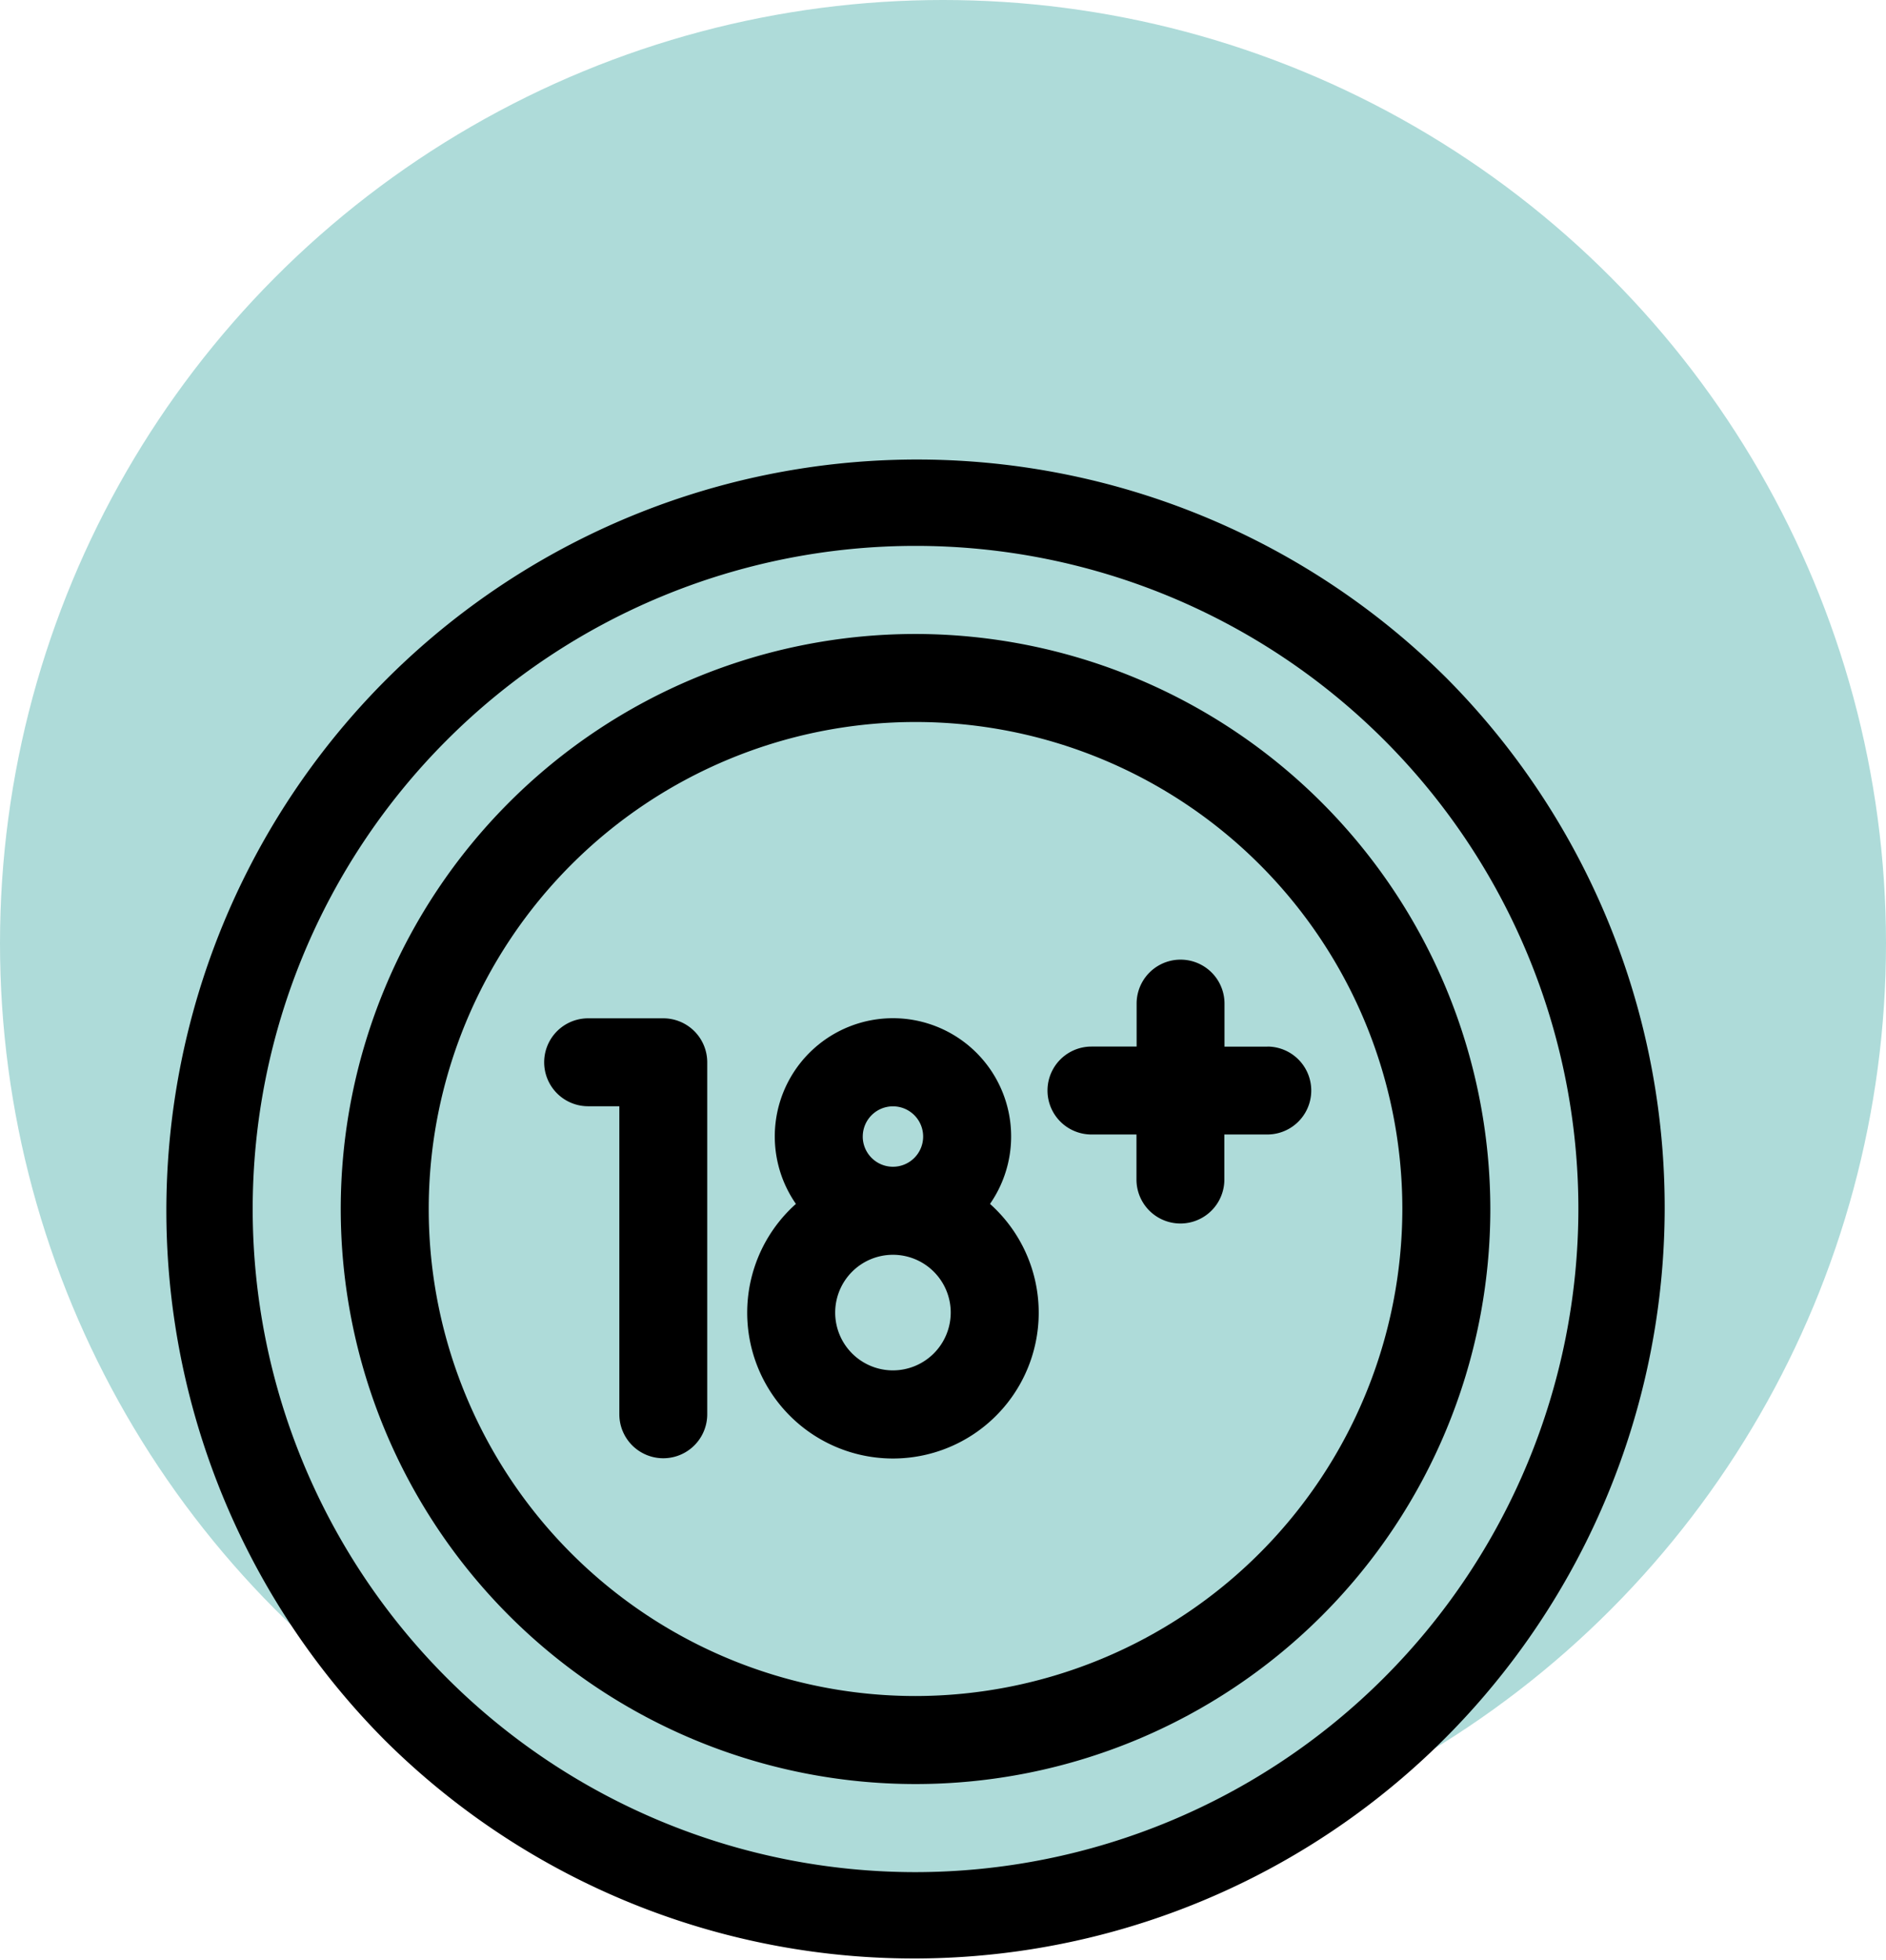
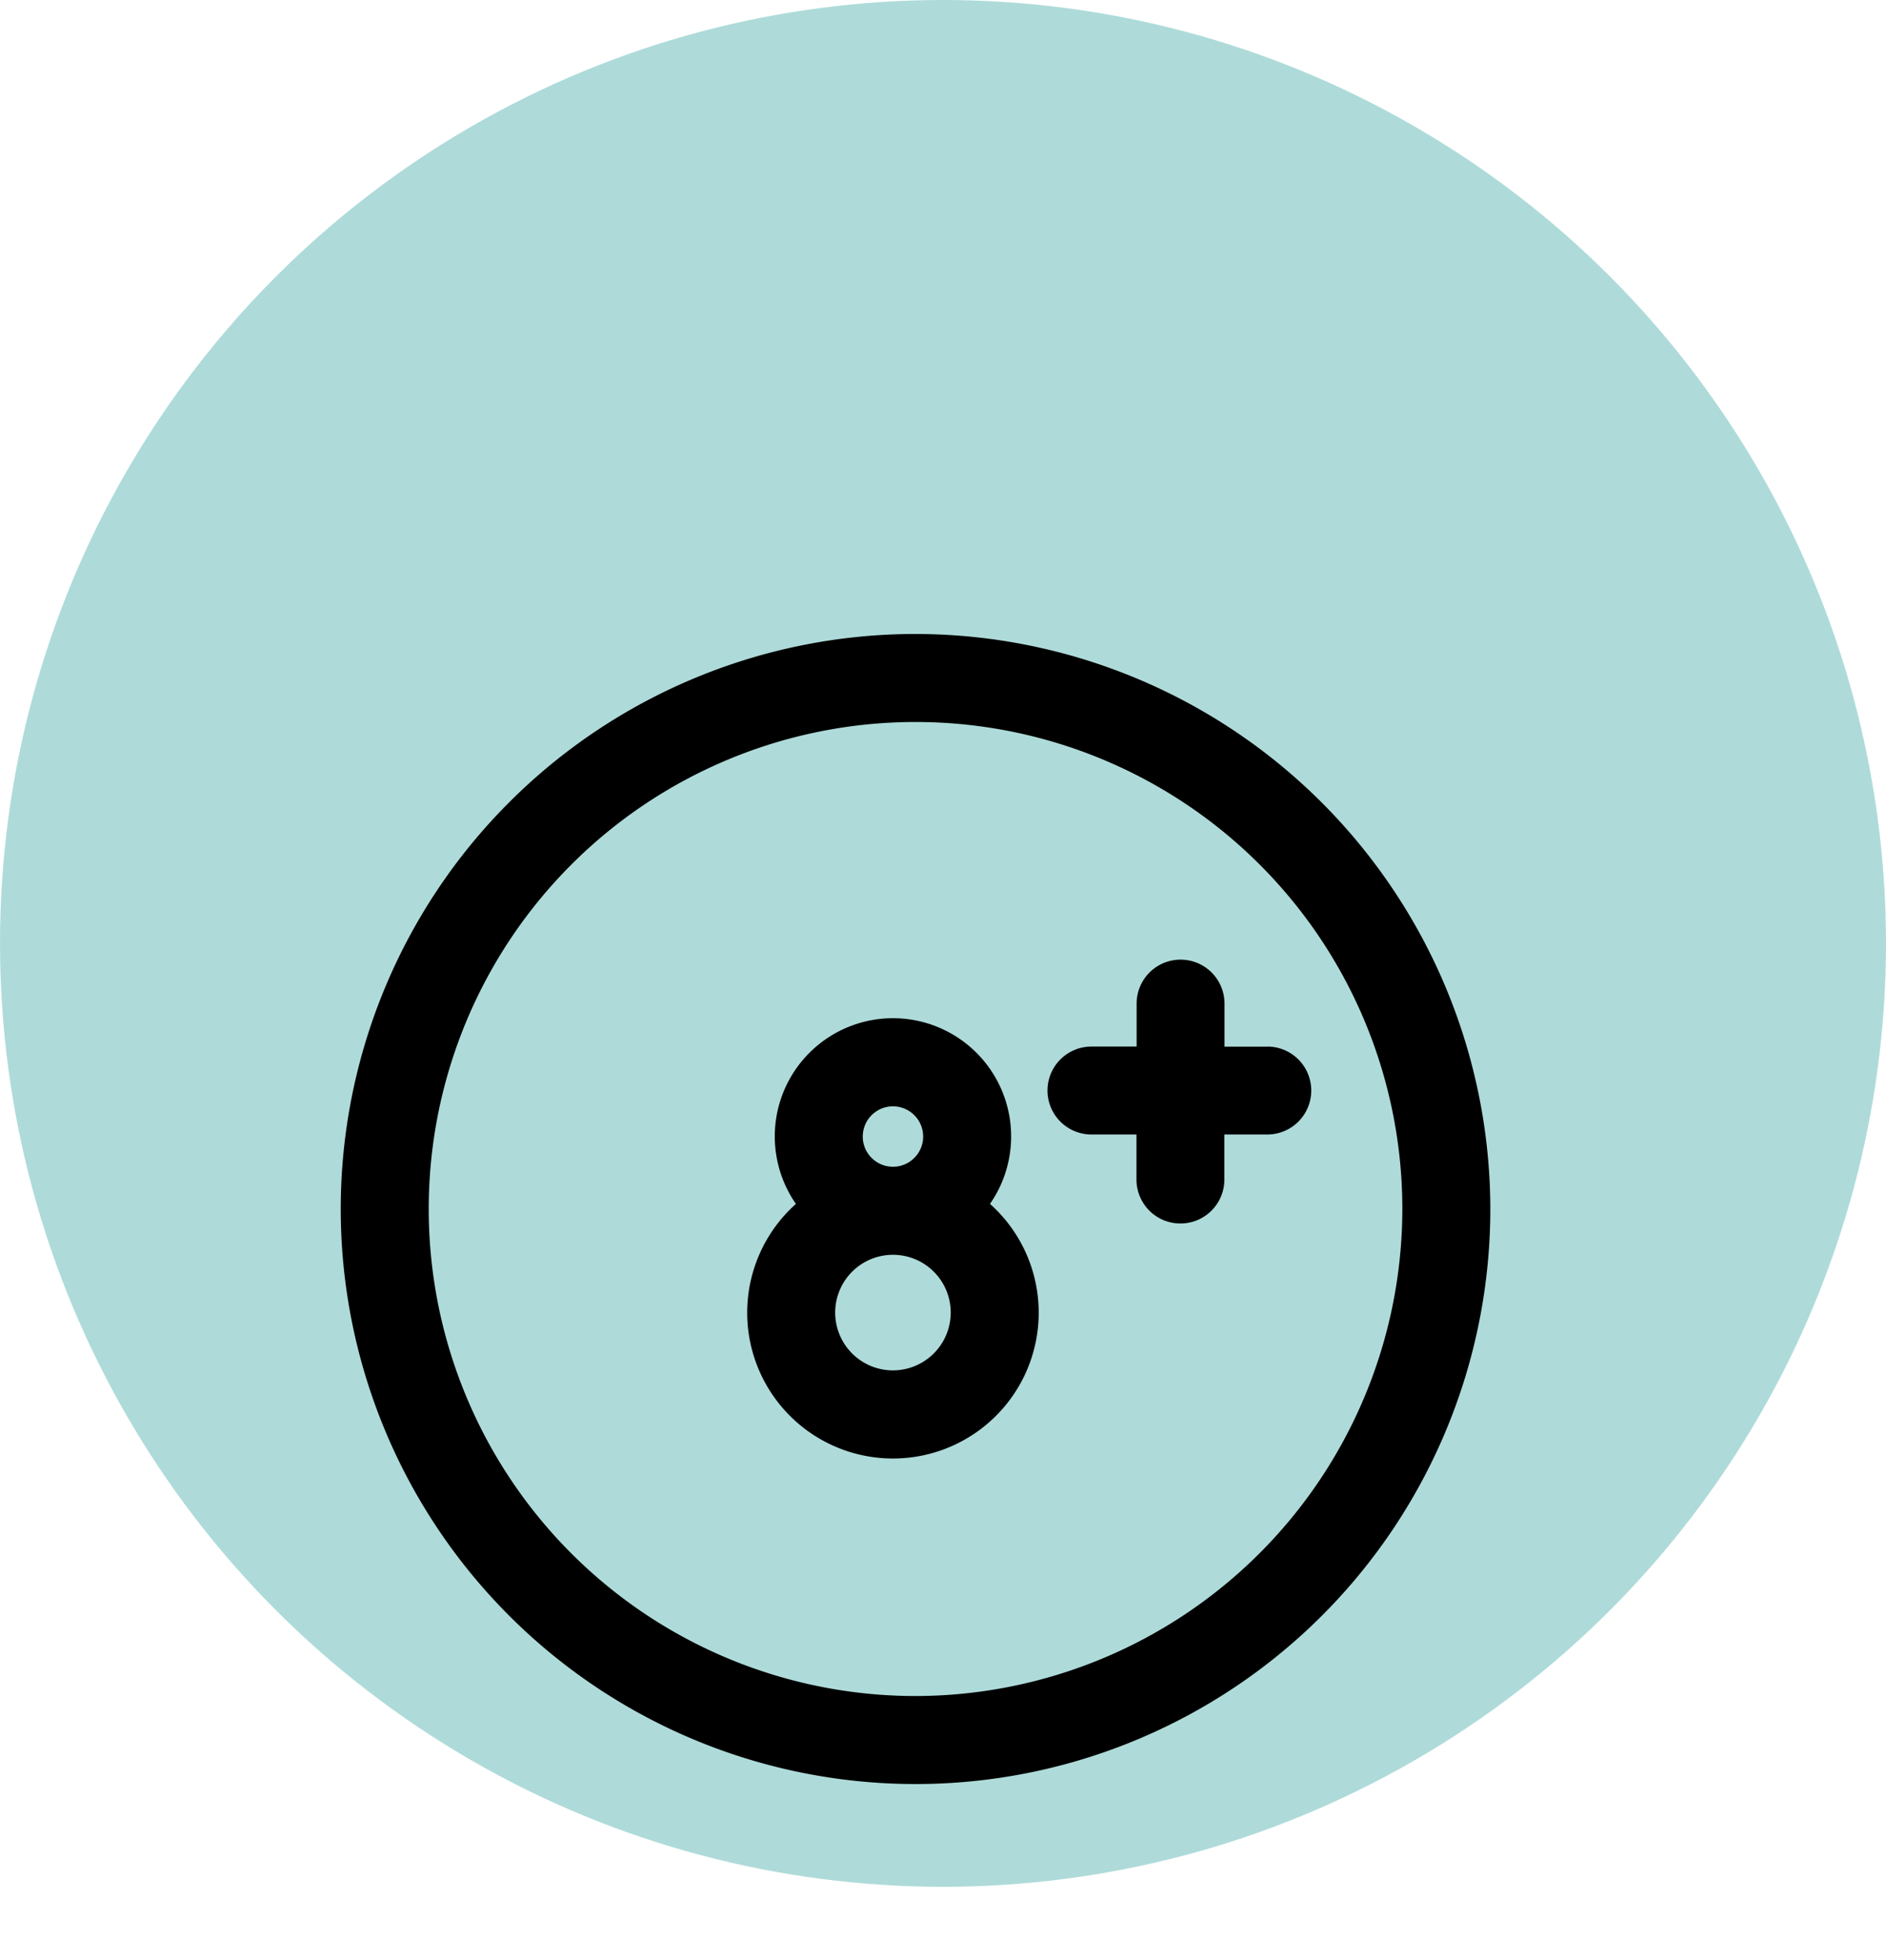
<svg xmlns="http://www.w3.org/2000/svg" width="103" height="107" viewBox="0 0 103 107">
  <g id="_4" data-name="4" transform="translate(-1042 -1207)">
    <g id="icon" transform="translate(30)">
      <circle id="Ellipse_31" data-name="Ellipse 31" cx="51.5" cy="51.5" r="51.5" transform="translate(1012 1207)" fill="#aedbd9" />
      <g id="age-limit" transform="translate(1021 1232)">
-         <path id="Path_11" data-name="Path 11" d="M69.991,12.009A41,41,0,0,0,12.008,69.991,41,41,0,0,0,69.991,12.009ZM41,77.2A36.2,36.2,0,1,1,77.2,41,36.236,36.236,0,0,1,41,77.2Z" />
        <path id="Path_12" data-name="Path 12" d="M91.391,60a31.391,31.391,0,1,0,31.391,31.391A31.426,31.426,0,0,0,91.391,60Zm0,57.977a26.586,26.586,0,1,1,26.586-26.586A26.616,26.616,0,0,1,91.391,117.977Z" transform="translate(-50.391 -50.391)" />
        <path id="Path_13" data-name="Path 13" d="M313.012,175.748h-2.345V173.4a2.4,2.4,0,1,0-4.8,0v2.345H303.4a2.4,2.4,0,1,0,0,4.8h2.459v2.459a2.4,2.4,0,1,0,4.8,0v-2.459h2.345a2.4,2.4,0,0,0,0-4.8Z" transform="translate(-252.793 -143.613)" />
-         <path id="Path_14" data-name="Path 14" d="M135.862,191h-4.108a2.4,2.4,0,0,0,0,4.8h1.705v16.816a2.4,2.4,0,0,0,4.8,0V193.4A2.4,2.4,0,0,0,135.862,191Z" transform="translate(-108.635 -160.41)" />
        <path id="Path_15" data-name="Path 15" d="M211.858,201.131a6.454,6.454,0,1,0-10.6,0,7.96,7.96,0,1,0,10.6,0Zm-6.949-3.677a1.649,1.649,0,1,1,1.649,1.649A1.651,1.651,0,0,1,204.908,197.454Zm1.649,12.765a3.155,3.155,0,1,1,3.155-3.155A3.159,3.159,0,0,1,206.558,210.219Z" transform="translate(-166.791 -160.41)" />
      </g>
    </g>
  </g>
</svg>